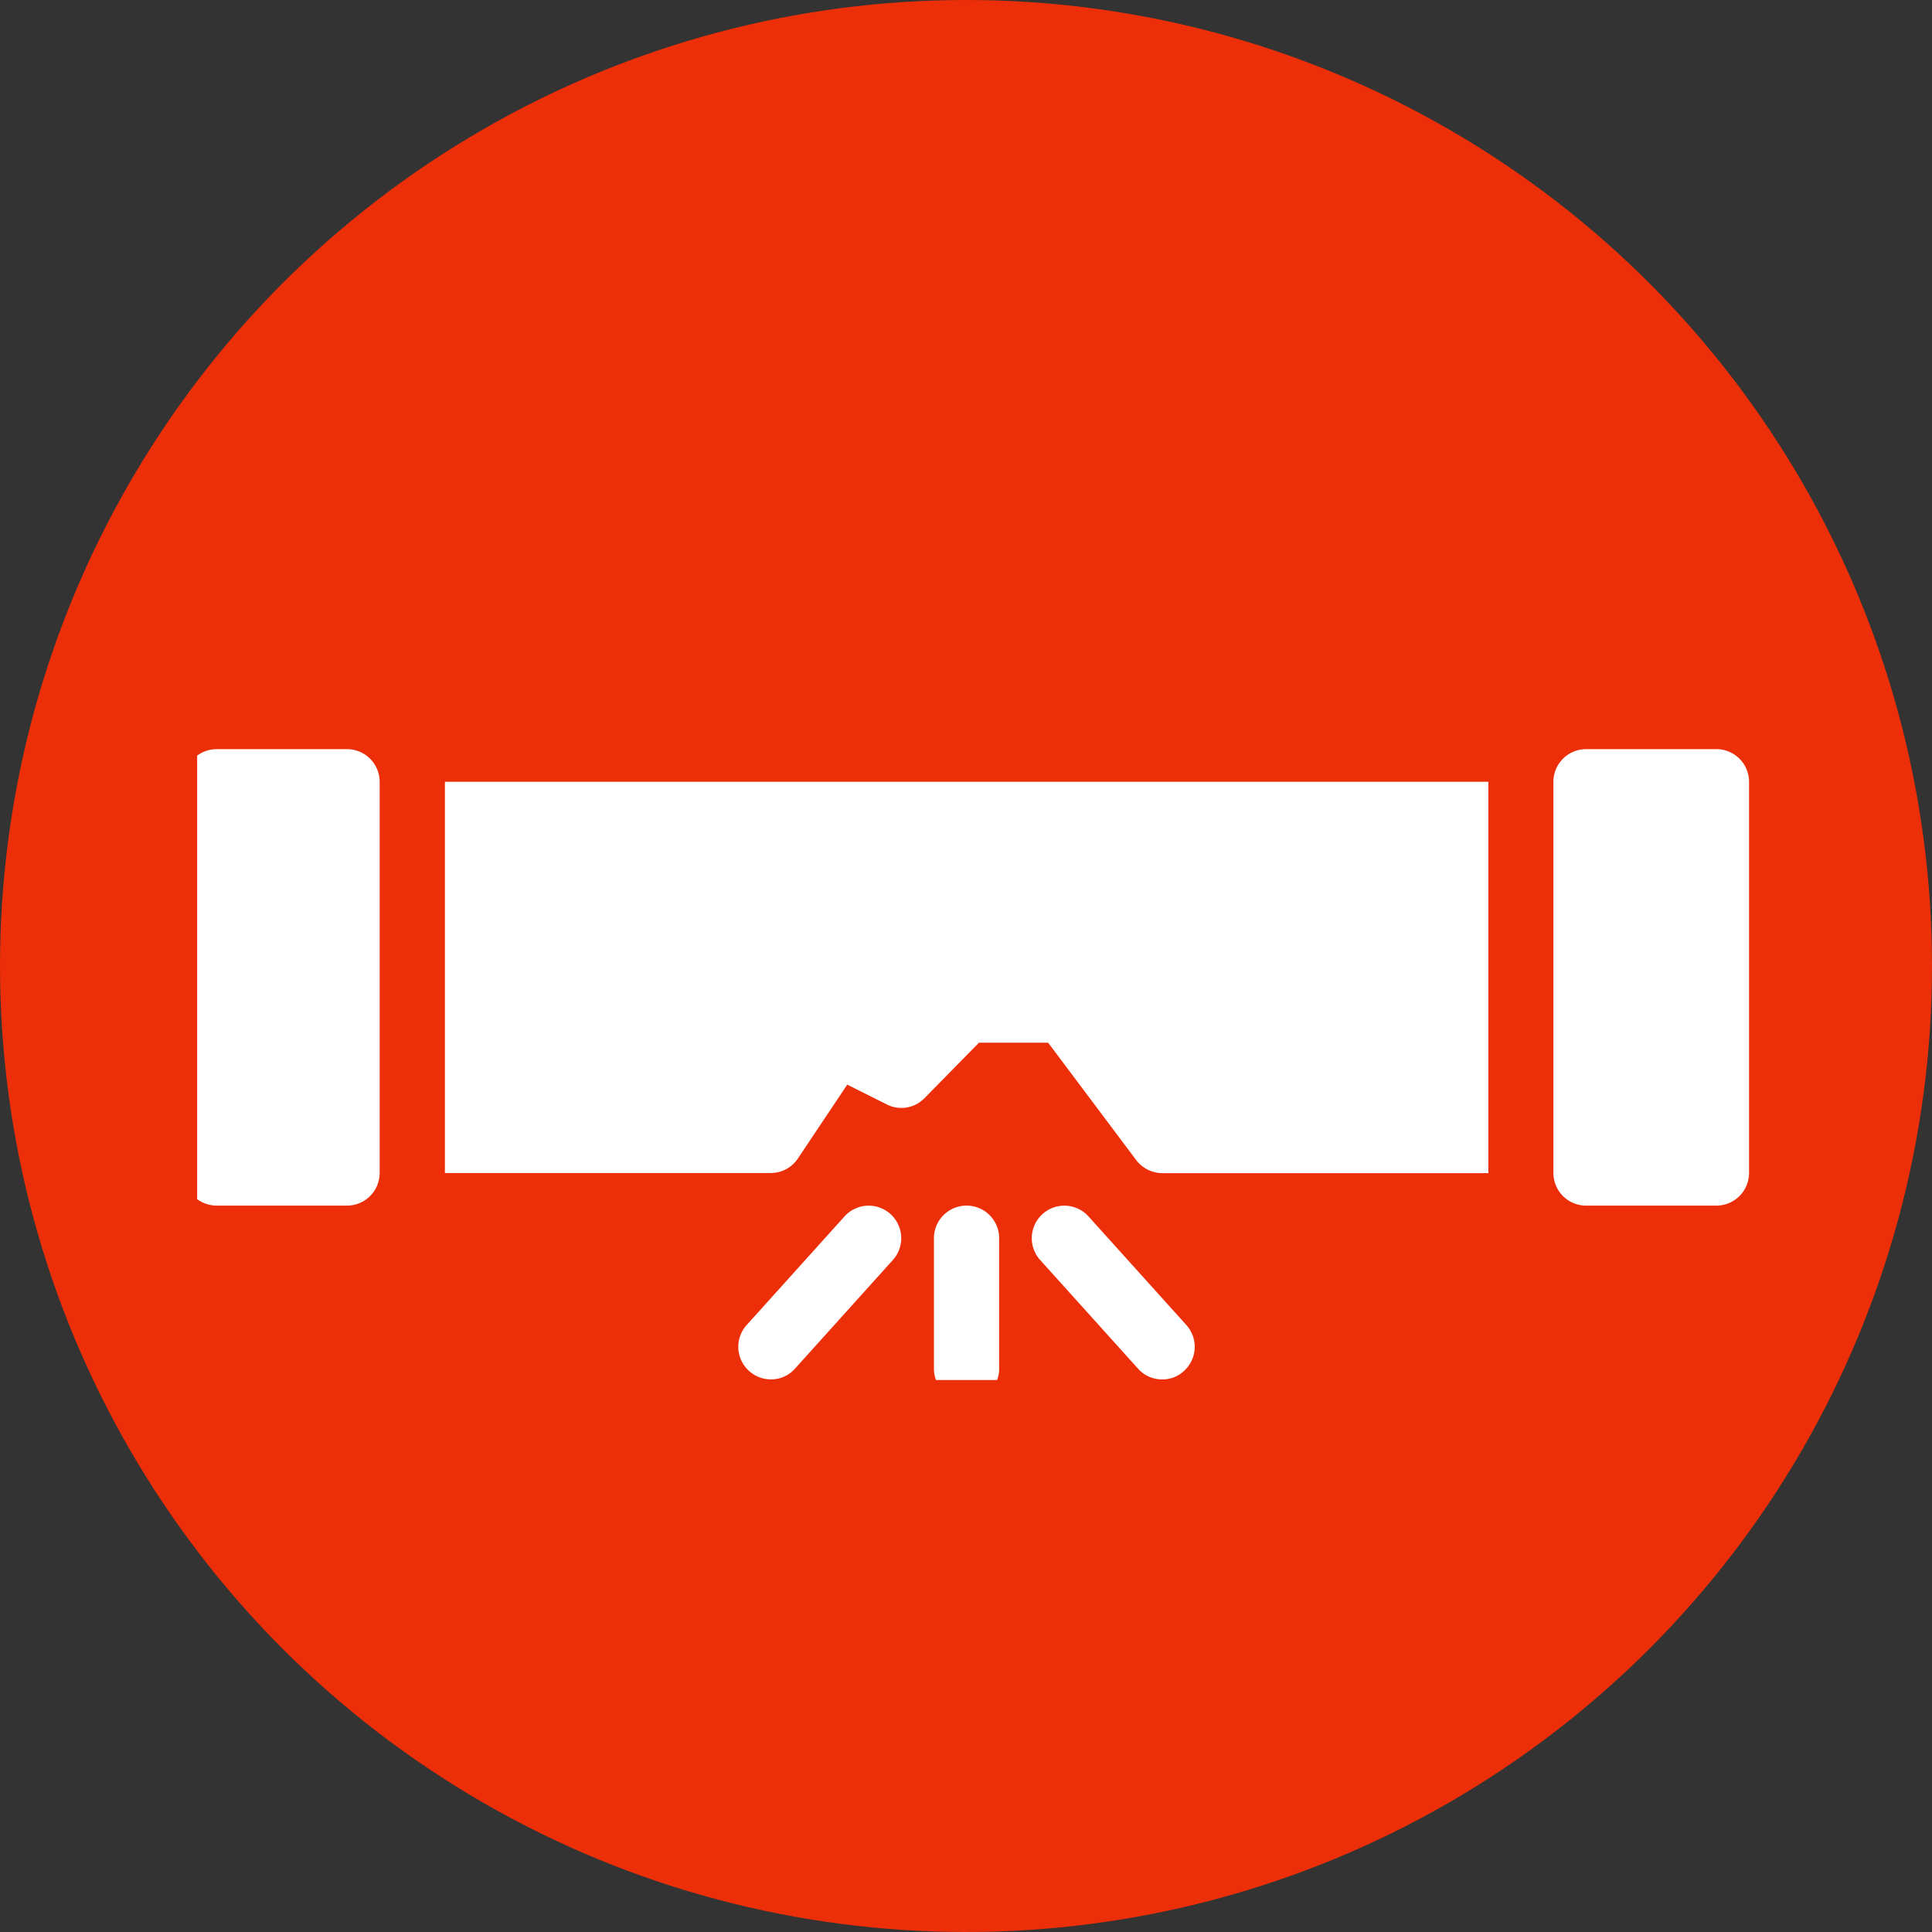
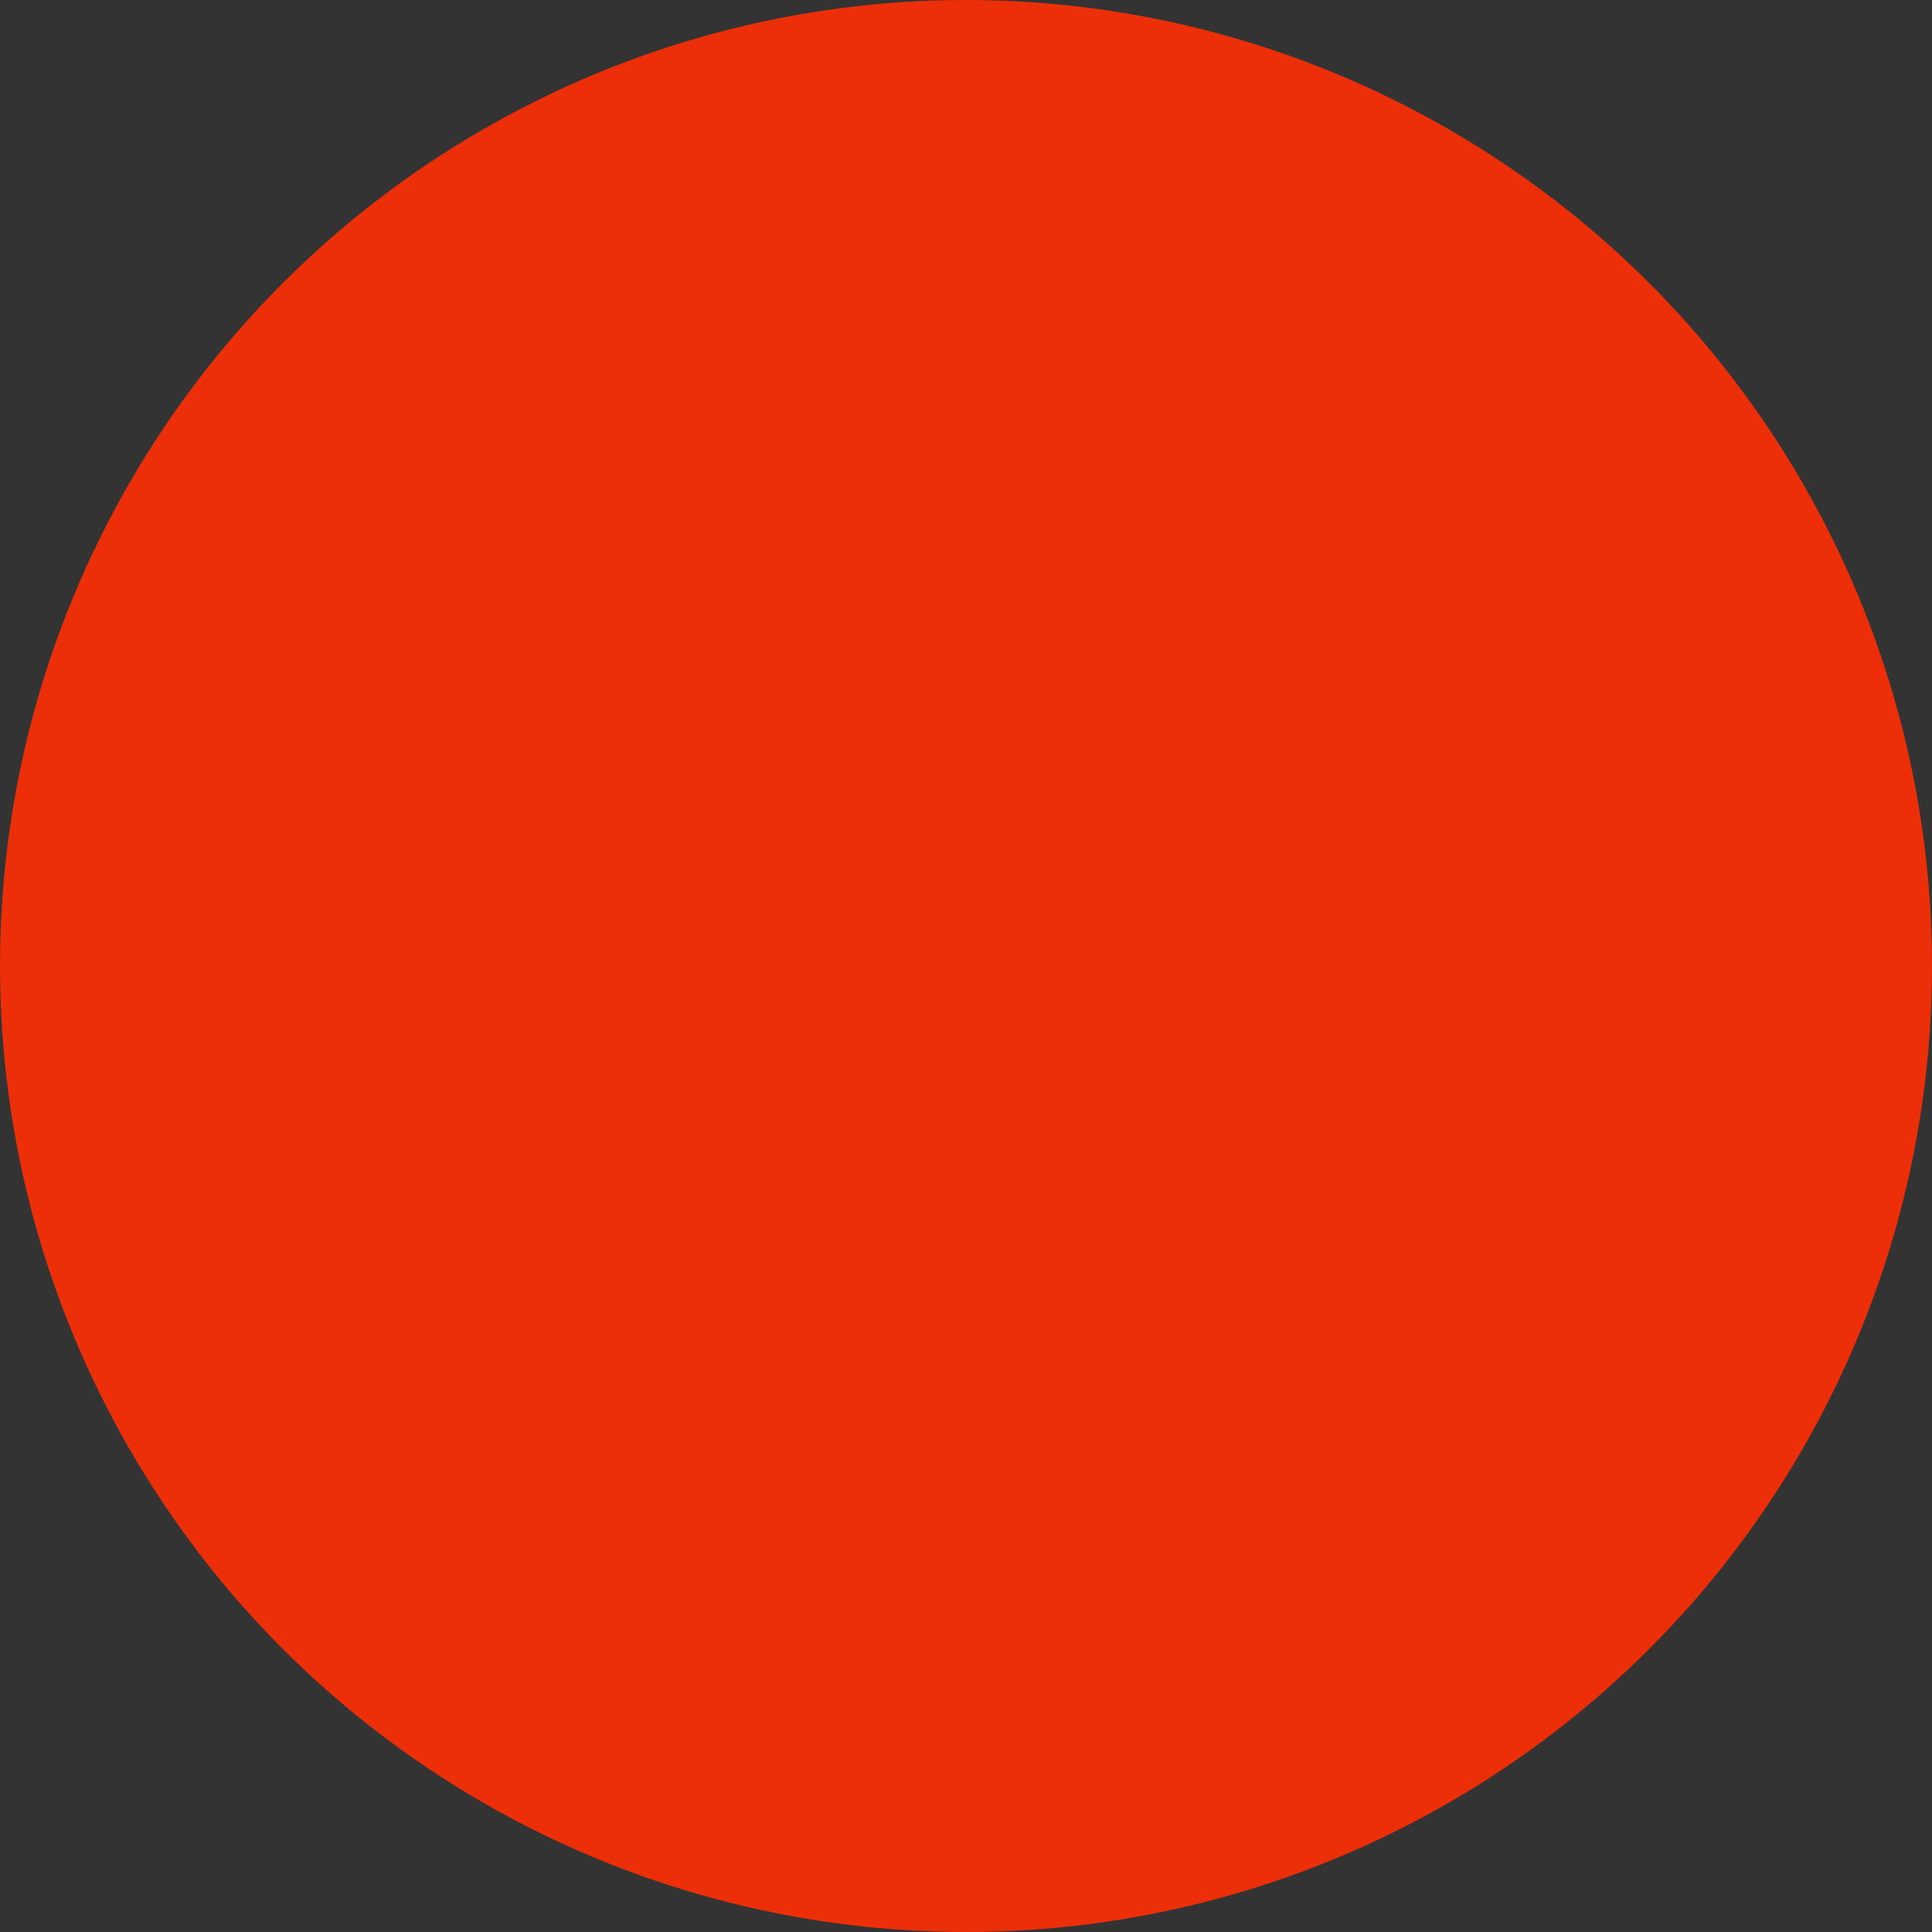
<svg xmlns="http://www.w3.org/2000/svg" width="49" height="49" viewBox="0 0 49 49">
  <rect x="0" y="0" width="49" height="49" fill="#333333" stroke="none" />
  <defs>
    <clipPath id="clip-path">
-       <rect id="Rectangle_603" data-name="Rectangle 603" width="40" height="16" transform="translate(0.333)" fill="#fff" />
-     </clipPath>
+       </clipPath>
  </defs>
  <g id="Ikona_HAVARIE" data-name="Ikona HAVARIE" transform="translate(-65 -1272)">
    <circle id="Ellipse_6" data-name="Ellipse 6" cx="24.5" cy="24.5" r="24.5" transform="translate(65 1272)" fill="#ec2f08" />
    <g id="Group_173" data-name="Group 173" transform="translate(69.667 1291)">
      <g id="Group_172" data-name="Group 172" transform="translate(0)" clip-path="url(#clip-path)">
-         <path id="Path_208" data-name="Path 208" d="M160,29.923h8.269a.823.823,0,0,0,.686-.372l1.249-1.869,1,.5a.816.816,0,0,0,.959-.157l1.381-1.406H175.3l2.233,2.977a.838.838,0,0,0,.662.331h8.269V20H160Z" transform="translate(-153.383 -19.173)" fill="#fff" />
        <path id="Path_209" data-name="Path 209" d="M341.466,284.159l2.481-2.754a.825.825,0,0,0-1.224-1.108l-2.481,2.754a.825.825,0,0,0,.058,1.166.834.834,0,0,0,.554.215A.811.811,0,0,0,341.466,284.159Z" transform="translate(-325.97 -268.447)" fill="#fff" />
-         <path id="Path_210" data-name="Path 210" d="M523.33,284.357a.794.794,0,0,0,.554-.215.824.824,0,0,0,.058-1.166l-2.481-2.754a.825.825,0,1,0-1.224,1.108l2.481,2.754A.812.812,0,0,0,523.33,284.357Z" transform="translate(-498.522 -268.372)" fill="#fff" />
-         <path id="Path_211" data-name="Path 211" d="M461.654,284.135v-3.308a.827.827,0,0,0-1.654,0v3.308a.827.827,0,1,0,1.654,0" transform="translate(-440.98 -268.423)" fill="#fff" />
        <path id="Path_212" data-name="Path 212" d="M844.135,0h-3.308A.829.829,0,0,0,840,.827V10.75a.829.829,0,0,0,.827.827h3.308a.829.829,0,0,0,.827-.827V.827A.829.829,0,0,0,844.135,0" transform="translate(-805.269)" fill="#fff" />
-         <path id="Path_213" data-name="Path 213" d="M4.135,0H.827A.829.829,0,0,0,0,.827V10.75a.829.829,0,0,0,.827.827H4.135a.829.829,0,0,0,.827-.827V.827A.829.829,0,0,0,4.135,0" transform="translate(0)" fill="#fff" />
      </g>
    </g>
  </g>
</svg>